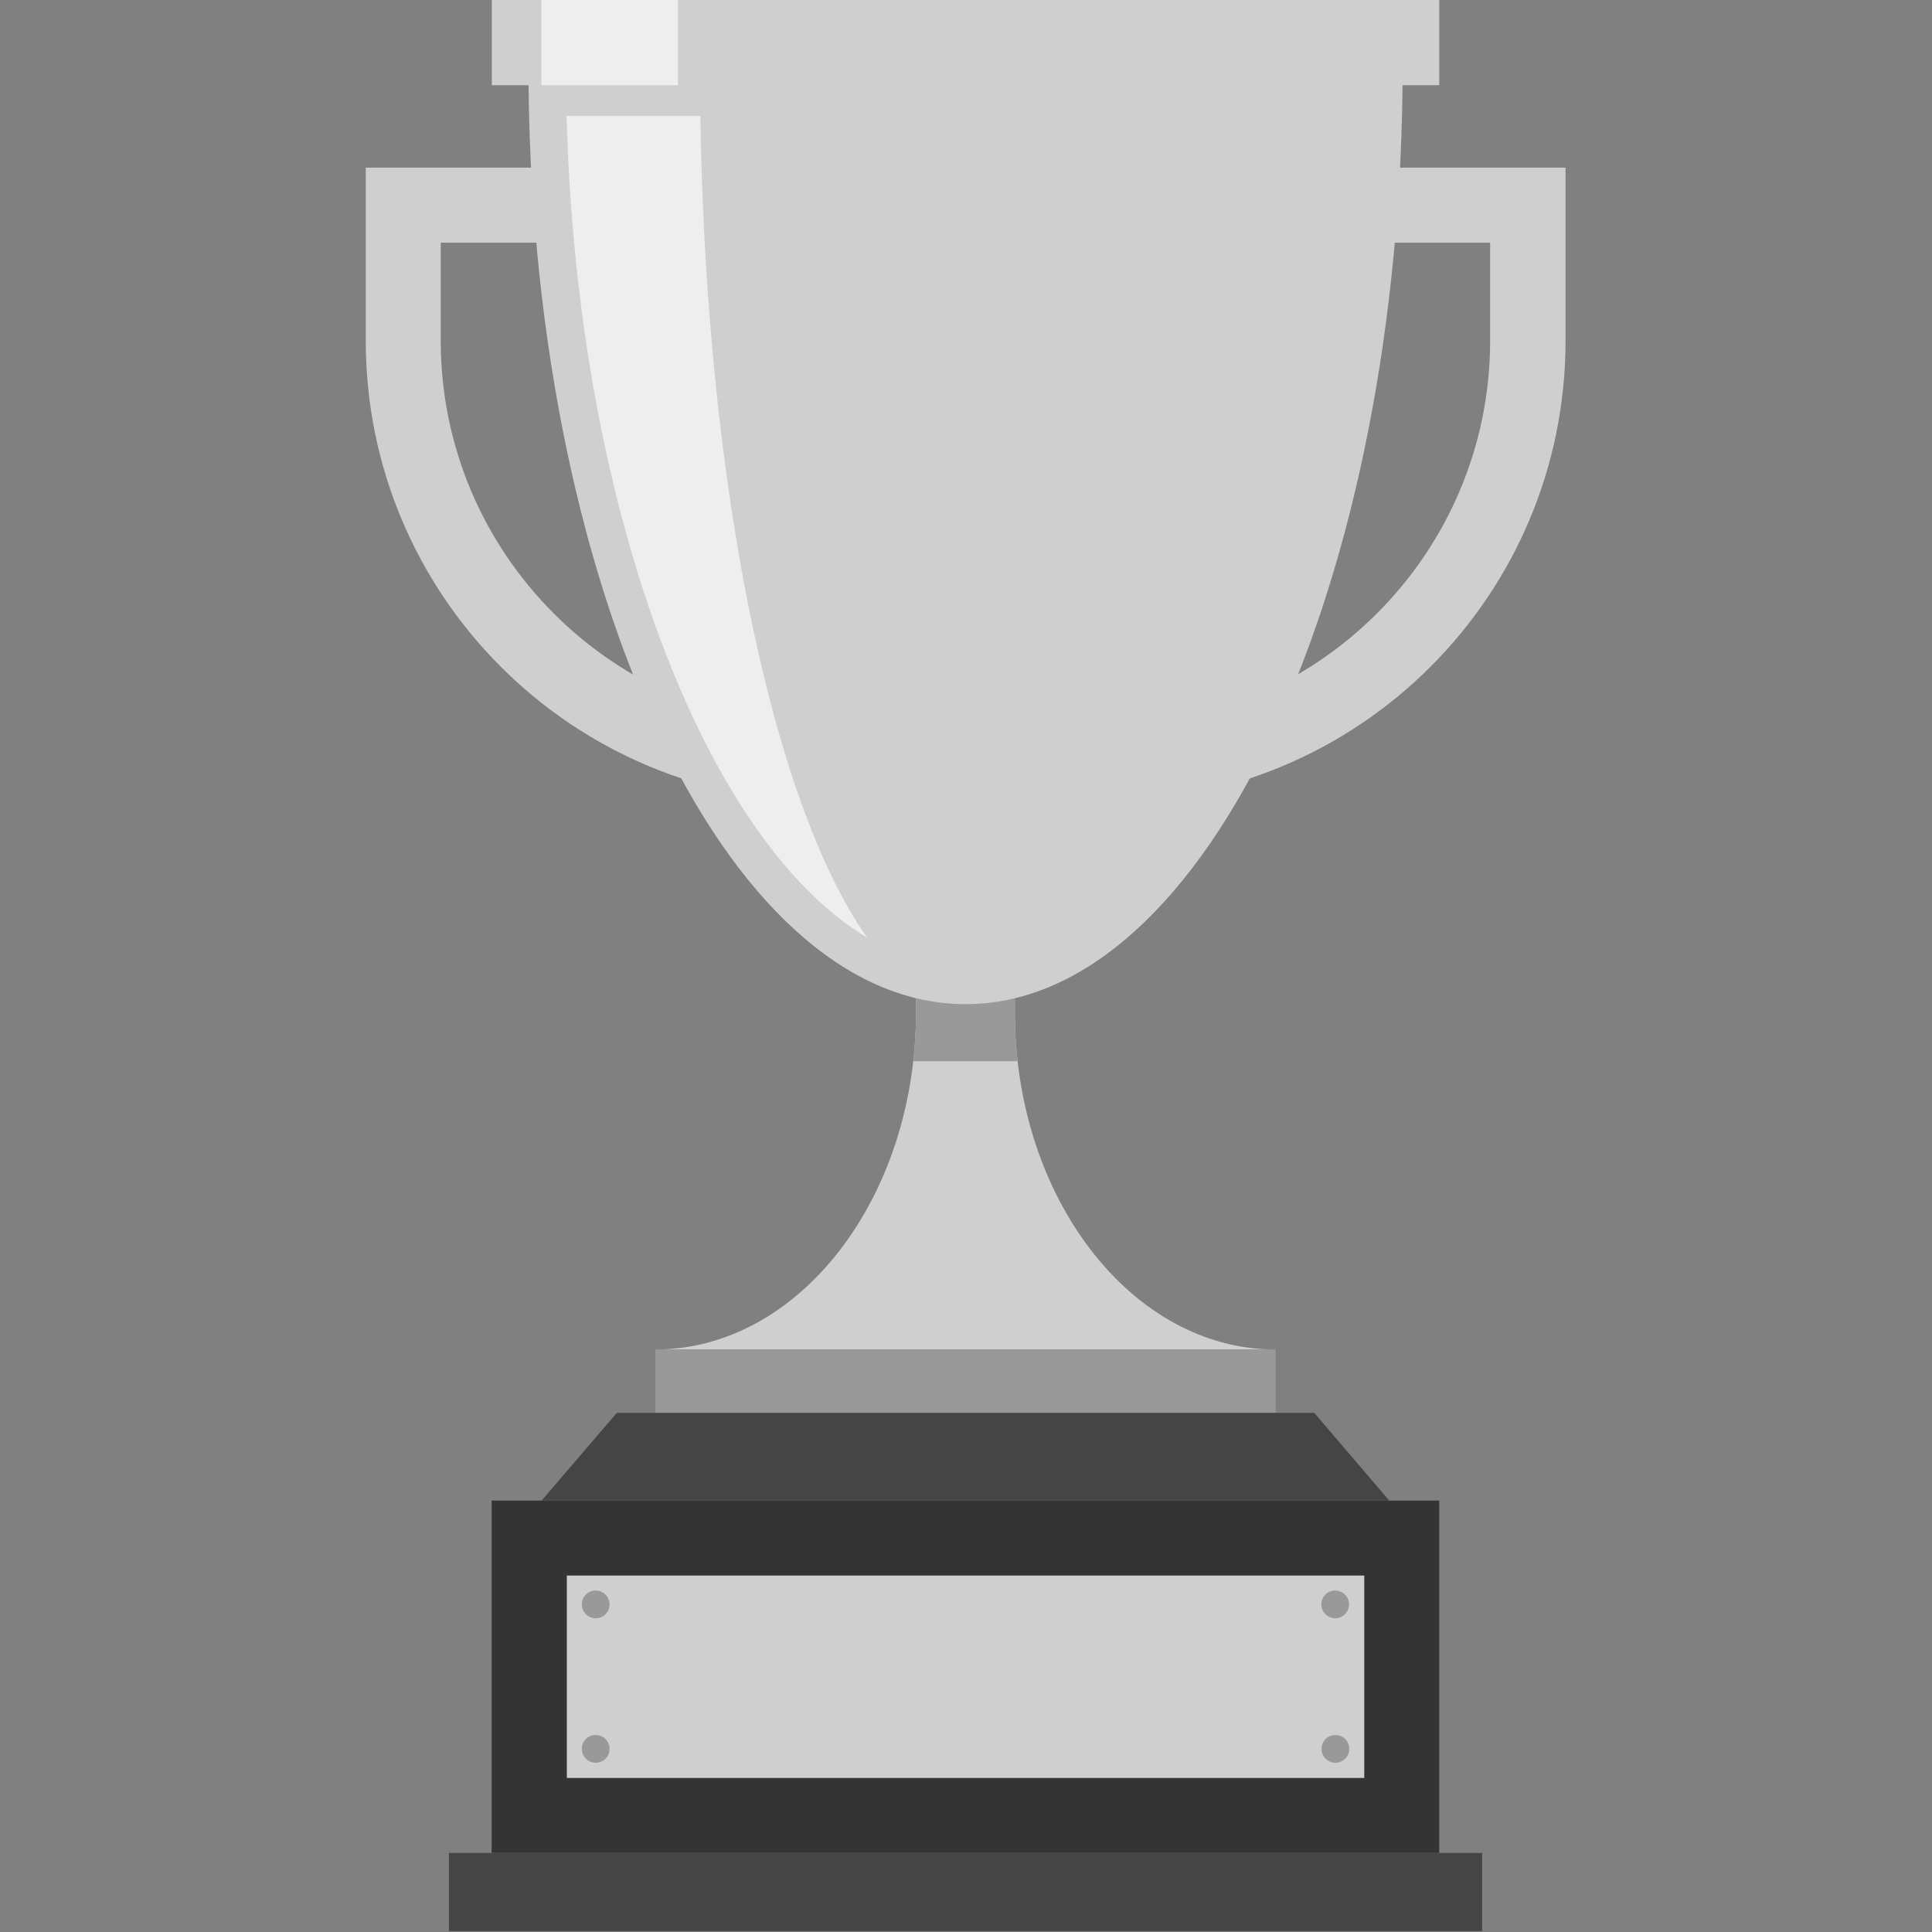
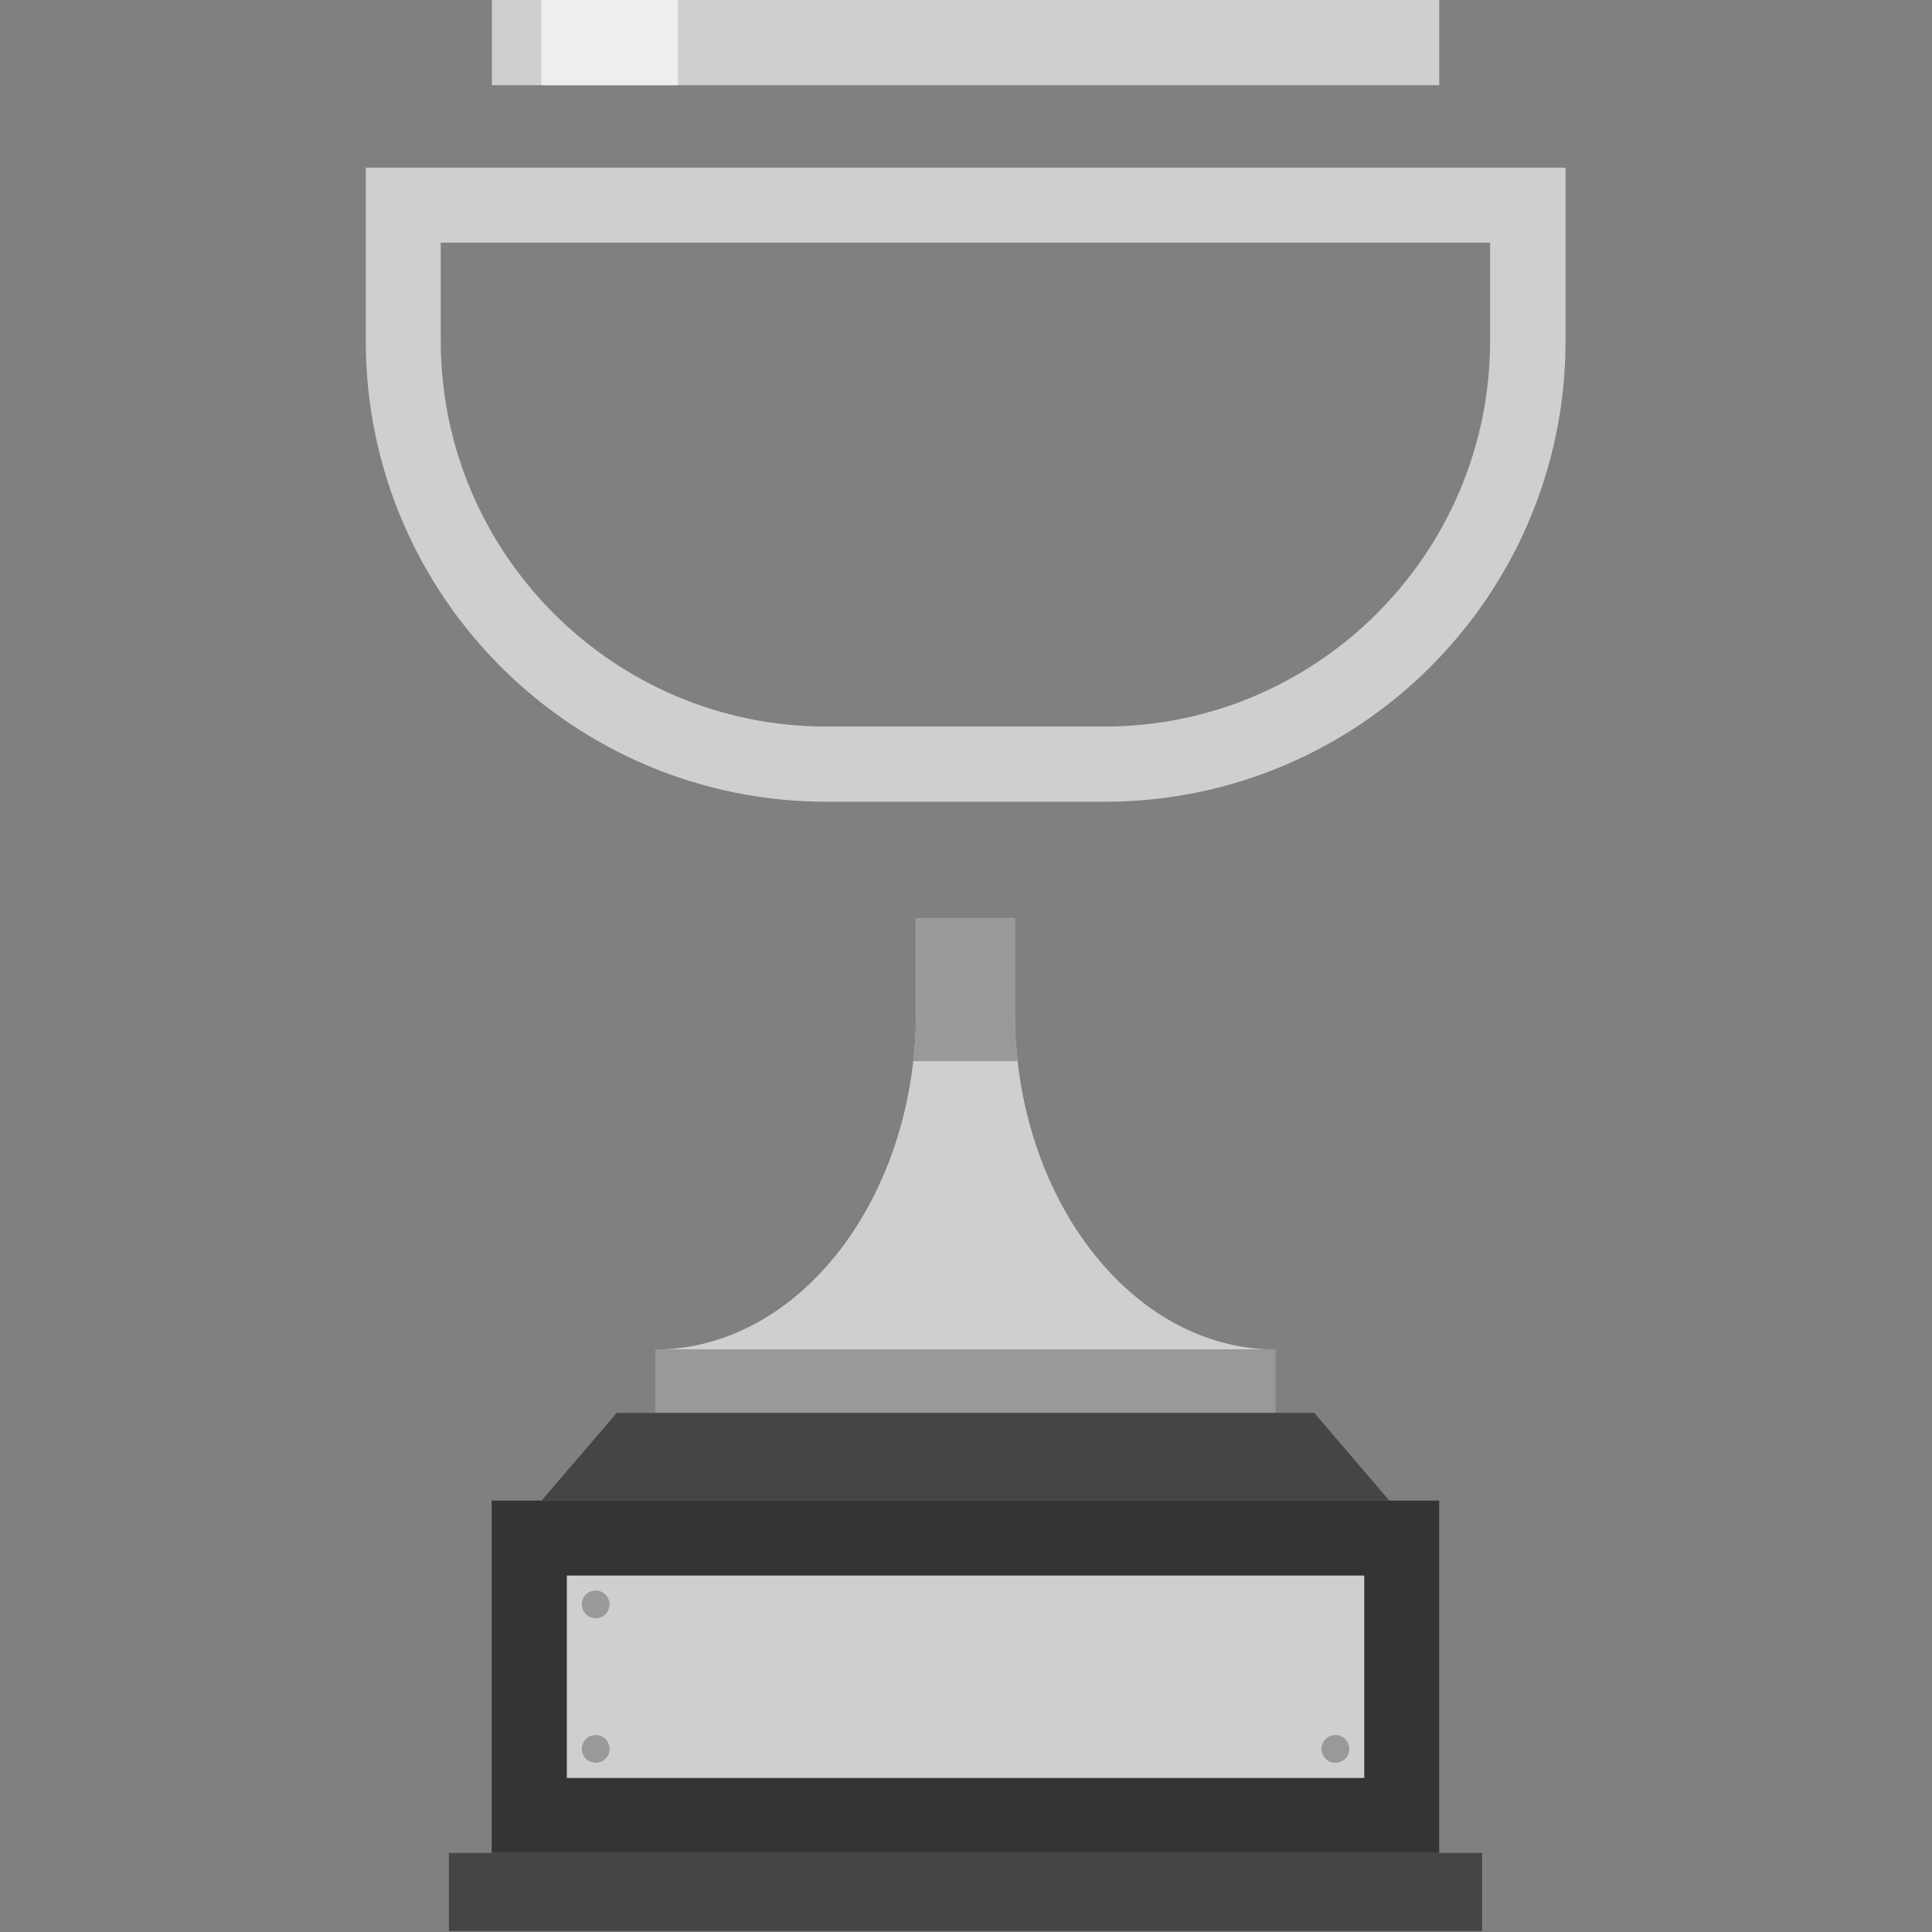
<svg xmlns="http://www.w3.org/2000/svg" xmlns:xlink="http://www.w3.org/1999/xlink" version="1.1" id="Ebene_1" x="0px" y="0px" viewBox="0 0 850.4 850.4" style="enable-background:new 0 0 850.4 850.4;" xml:space="preserve">
  <rect x="0" y="0" width="850.4" height="850.4" fill="#808080" stroke="none" />
  <style type="text/css">
	.st0{clip-path:url(#SVGID_2_);fill:#9A9999;}
	.st1{fill:#9A9999;}
	.st2{fill:#CFCFCF;}
	.st3{clip-path:url(#SVGID_4_);}
	.st4{fill:#EFEEEE;}
	.st5{fill:#454545;}
	.st6{fill:#343434;}
</style>
  <g>
    <g>
      <g>
        <defs>
          <path id="SVGID_1_" d="M446.7,445.5v-41.2h-43.5v41.2c0,81.9-51.5,148.5-114.8,148.5h273C498.2,594,446.7,527.4,446.7,445.5z" />
        </defs>
        <use xlink:href="#SVGID_1_" style="overflow:visible;fill:#CFCFCF;" />
        <clipPath id="SVGID_2_">
          <use xlink:href="#SVGID_1_" style="overflow:visible;" />
        </clipPath>
        <rect x="377.5" y="384.6" class="st0" width="95" height="82.5" />
      </g>
      <rect x="288.5" y="594" class="st1" width="273" height="27.9" />
-       <path class="st2" d="M232.7,18.8c0,3.2-0.1,6.4-0.1,9.6C232.6,256.8,318.7,442,425,442c106.3,0,192.4-185.2,192.4-413.6    c0-3.2-0.1-6.4-0.1-9.6H232.7z" />
      <path class="st2" d="M655.9,106.9V150c0,93.6-76.2,169.8-169.8,169.8H363.8C270.2,319.9,194,243.7,194,150v-43.2H655.9 M161,73.8    V150c0,112,90.8,202.9,202.9,202.9h122.3c112,0,202.9-90.8,202.9-202.9V73.8H161z" />
      <g>
        <defs>
          <path id="SVGID_3_" d="M249.4,51.1C254.8,256.2,333,425.4,425,425.4c92,0,170.2-169.2,175.6-374.4H249.4z" />
        </defs>
        <clipPath id="SVGID_4_">
          <use xlink:href="#SVGID_3_" style="overflow:visible;" />
        </clipPath>
        <g class="st3">
-           <path class="st4" d="M308.1,28.4c0-3.2,0-6.4,0.1-9.6h-75.5c0,3.2-0.1,6.4-0.1,9.6C232.6,256.8,318.7,442,425,442      C360.4,442,308.1,256.8,308.1,28.4z" />
-         </g>
+           </g>
      </g>
      <rect x="216.5" y="-0.1" class="st2" width="417" height="37.6" />
      <rect x="238.3" y="-0.1" class="st4" width="60.1" height="37.6" />
    </g>
    <g>
      <polygon class="st5" points="611.5,660.5 238.4,660.5 271.5,621.9 578.5,621.9   " />
      <rect x="216.4" y="660.5" class="st6" width="417.1" height="155.1" />
      <rect x="197.6" y="815.6" class="st5" width="454.8" height="34.4" />
    </g>
    <g>
      <rect x="249.5" y="693.5" class="st2" width="351" height="89.1" />
      <path class="st1" d="M268.3,706.2c0,3.4-2.7,6.1-6.1,6.1c-3.4,0-6.1-2.7-6.1-6.1s2.7-6.1,6.1-6.1    C265.6,700.1,268.3,702.9,268.3,706.2z" />
      <path class="st1" d="M268.3,769.8c0,3.4-2.7,6.1-6.1,6.1c-3.4,0-6.1-2.7-6.1-6.1c0-3.4,2.7-6.1,6.1-6.1    C265.6,763.7,268.3,766.4,268.3,769.8z" />
-       <circle class="st1" cx="587.7" cy="706.2" r="6.1" />
      <path class="st1" d="M593.9,769.8c0,3.4-2.7,6.1-6.1,6.1s-6.1-2.7-6.1-6.1c0-3.4,2.7-6.1,6.1-6.1S593.9,766.4,593.9,769.8z" />
    </g>
  </g>
</svg>